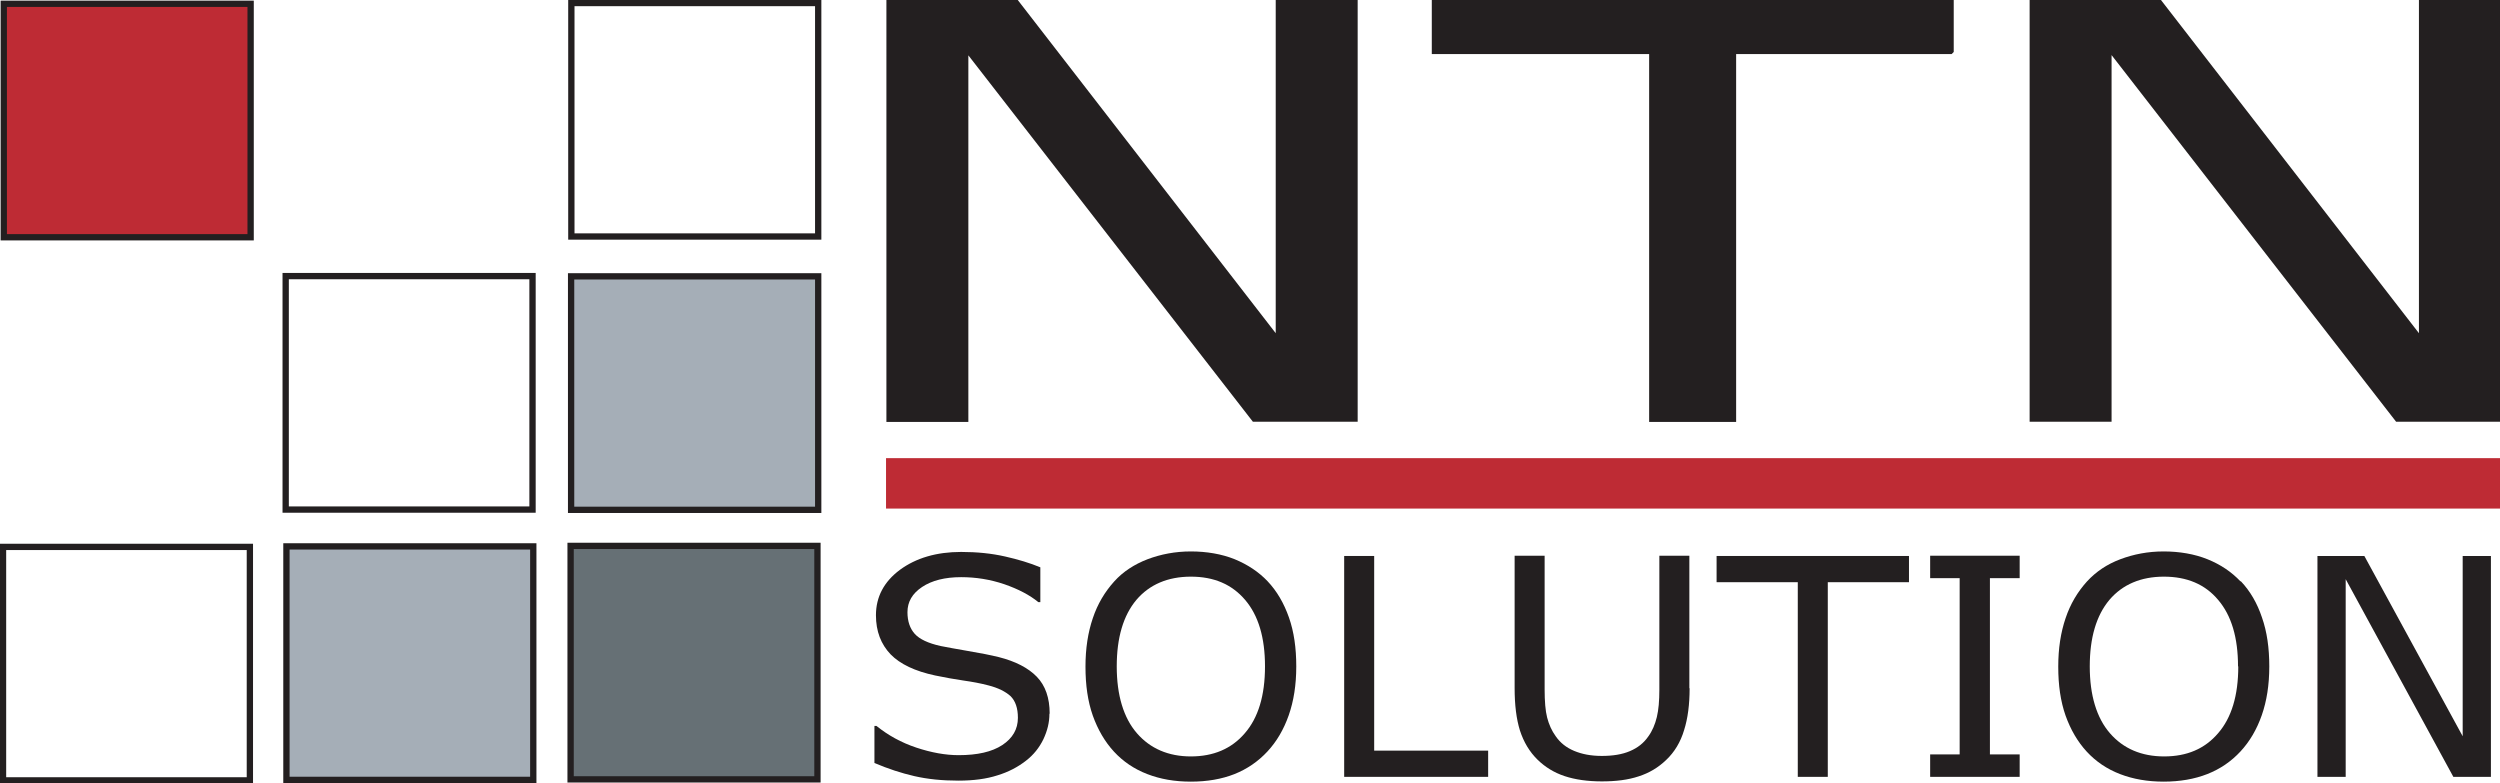
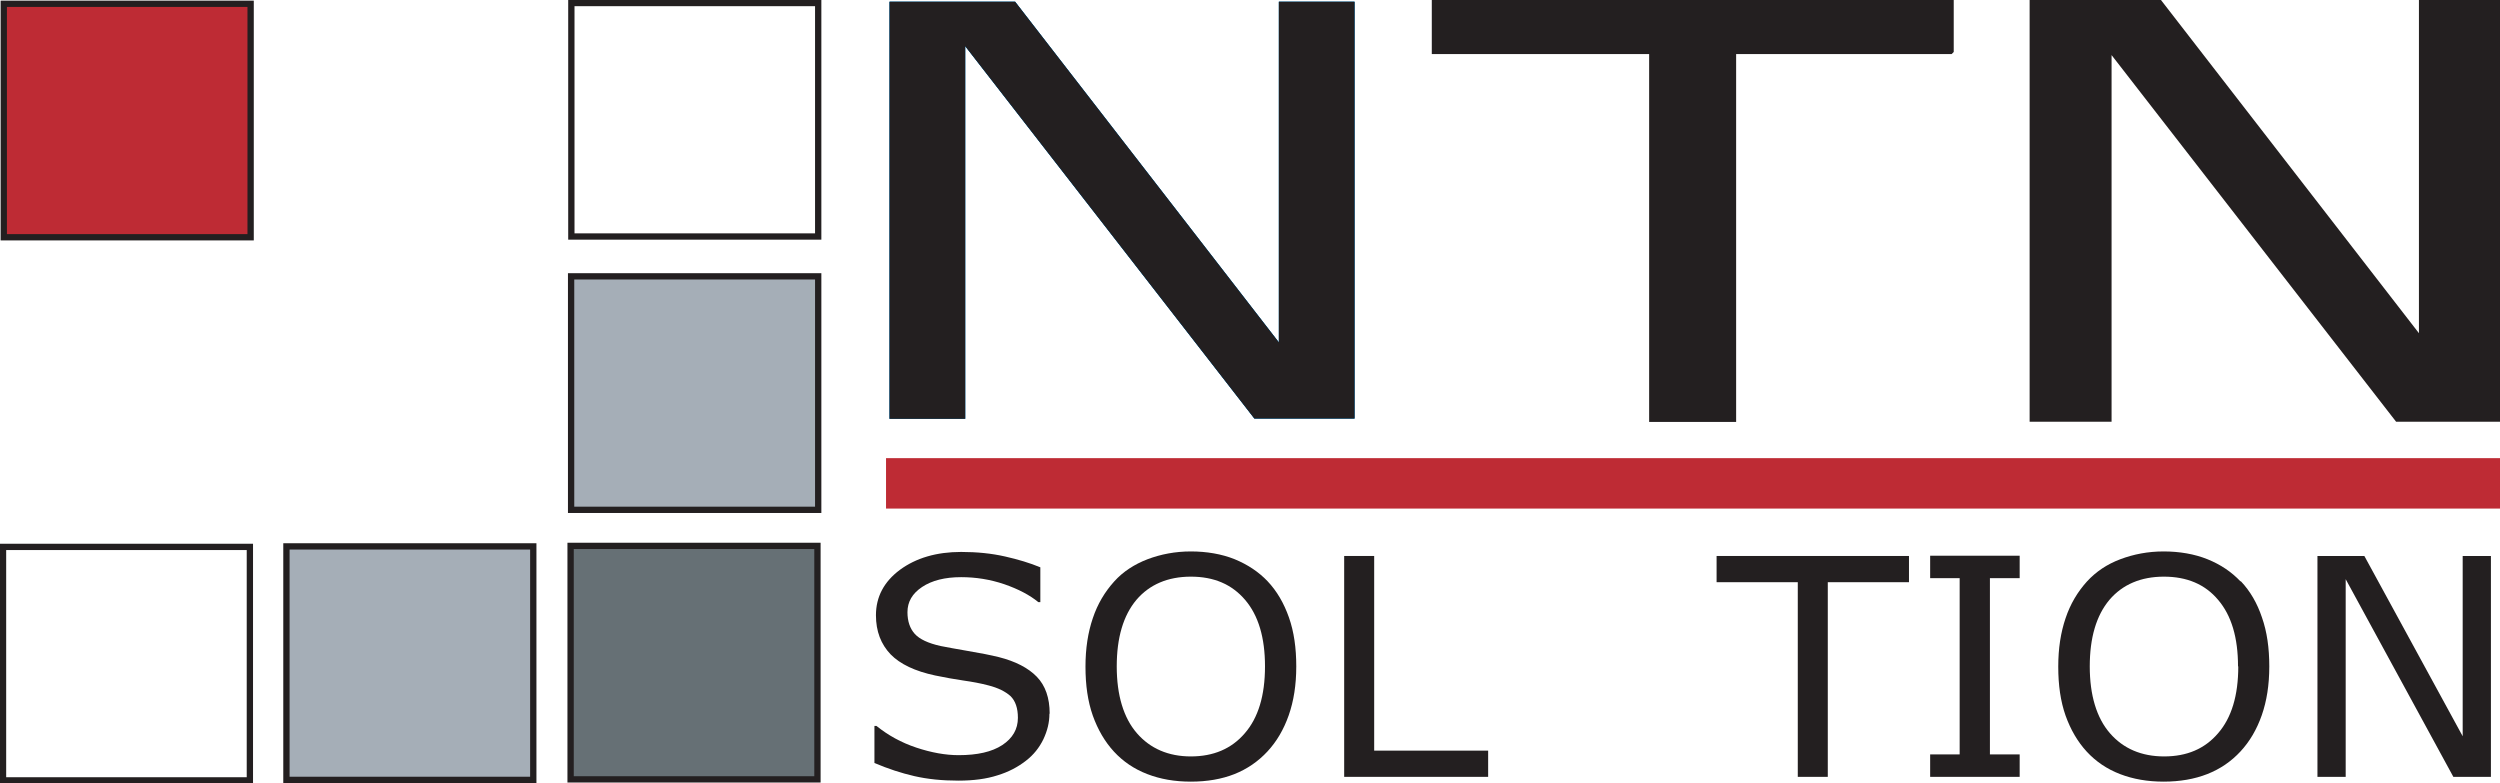
<svg xmlns="http://www.w3.org/2000/svg" id="Layer_1" viewBox="0 0 99.15 31.07">
  <defs>
    <style>.cls-1{fill:#667075;}.cls-1,.cls-2,.cls-3,.cls-4{stroke:#231f20;stroke-width:.25px;}.cls-2{fill:#a5aeb7;}.cls-3{fill:#be2b34;}.cls-5{stroke:#be2b34;stroke-width:2px;}.cls-5,.cls-4{fill:none;}.cls-6{fill:#0071b5;}.cls-7{fill:#231f20;}</style>
  </defs>
  <g>
    <g>
      <path class="cls-6" d="m53.72,16.6h-3.97L38.28,1.83v14.78h-3V.07h4.98l10.46,13.51V.07h3v16.53Z" />
      <path class="cls-6" d="m77.35,2.02h-8.62v14.59h-3.2V2.02h-8.62V.07h20.45v1.94Z" />
      <path class="cls-6" d="m99.06,16.6h-3.97l-11.47-14.78v14.78h-3V.07h4.98l10.46,13.51V.07h3v16.53Z" />
    </g>
    <g>
      <path class="cls-6" d="m53.72,16.6h-3.97L38.28,1.83v14.78h-3V.07h4.98l10.46,13.51V.07h3v16.53Z" />
      <path class="cls-6" d="m77.35,2.02h-8.62v14.59h-3.2V2.02h-8.62V.07h20.45v1.94Z" />
      <path class="cls-6" d="m99.06,16.6h-3.97l-11.47-14.78v14.78h-3V.07h4.98l10.46,13.51V.07h3v16.53Z" />
    </g>
    <g>
      <path class="cls-7" d="m53.72,16.6h-3.97L38.28,1.83v14.78h-3V.07h4.98l10.46,13.51V.07h3v16.53Z" />
      <path class="cls-7" d="m77.35,2.02h-8.62v14.59h-3.2V2.02h-8.62V.07h20.45v1.94Z" />
      <path class="cls-7" d="m99.06,16.6h-3.97l-11.47-14.78v14.78h-3V.07h4.98l10.46,13.51V.07h3v16.53Z" />
    </g>
    <g>
-       <path class="cls-4" d="m53.72,16.6h-3.97L38.28,1.83v14.78h-3V.07h4.98l10.46,13.51V.07h3v16.53Z" />
      <path class="cls-4" d="m77.35,2.02h-8.62v14.59h-3.2V2.02h-8.62V.07h20.45v1.94Z" />
-       <path class="cls-4" d="m99.06,16.6h-3.97l-11.47-14.78v14.78h-3V.07h4.98l10.46,13.51V.07h3v16.53Z" />
+       <path class="cls-4" d="m99.06,16.6h-3.97l-11.47-14.78v14.78h-3V.07h4.98l10.46,13.51V.07h3Z" />
    </g>
  </g>
  <line class="cls-5" x1="35.14" y1="19.17" x2="99.15" y2="19.17" />
  <g>
    <path class="cls-7" d="m41.62,28.31c0,.34-.08.67-.24,1.01-.16.33-.39.62-.69.85-.32.25-.7.45-1.13.58-.43.14-.95.21-1.55.21-.65,0-1.23-.06-1.75-.18-.52-.12-1.04-.29-1.58-.52v-1.47h.08c.46.37.98.66,1.58.86.6.2,1.16.3,1.68.3.74,0,1.32-.13,1.73-.4.41-.27.62-.63.62-1.08,0-.39-.1-.67-.29-.86-.2-.18-.49-.33-.89-.43-.3-.08-.63-.14-.98-.19-.35-.05-.73-.12-1.12-.2-.8-.17-1.39-.45-1.77-.84-.38-.4-.58-.91-.58-1.55,0-.73.32-1.33.95-1.8.64-.47,1.45-.71,2.43-.71.63,0,1.21.06,1.74.18.53.12.99.26,1.4.43v1.38h-.08c-.34-.28-.8-.52-1.35-.71-.56-.19-1.13-.28-1.71-.28-.64,0-1.16.13-1.55.39-.39.26-.58.59-.58,1,0,.36.1.65.29.86.19.21.53.37,1.02.48.26.05.63.12,1.1.2.48.08.88.16,1.21.24.67.17,1.17.43,1.51.78.34.35.51.84.51,1.46Z" />
    <path class="cls-7" d="m50.27,23.05c.37.39.65.87.85,1.44.2.57.29,1.21.29,1.94s-.1,1.37-.3,1.94-.48,1.04-.84,1.43c-.37.4-.81.7-1.31.9-.51.2-1.08.3-1.73.3s-1.21-.1-1.73-.3c-.52-.2-.96-.5-1.32-.89-.36-.39-.64-.87-.84-1.43-.2-.57-.29-1.21-.29-1.94s.1-1.36.29-1.92c.19-.57.48-1.05.85-1.46.35-.39.8-.68,1.32-.88.53-.2,1.1-.31,1.72-.31s1.22.1,1.74.31c.51.21.95.5,1.31.88Zm-.1,3.38c0-1.14-.26-2.02-.79-2.64-.53-.62-1.24-.92-2.15-.92s-1.64.31-2.16.92c-.52.62-.78,1.5-.78,2.64s.27,2.04.8,2.65c.53.61,1.25.92,2.14.92s1.61-.3,2.14-.92c.53-.61.8-1.49.8-2.65Z" />
    <path class="cls-7" d="m59.02,30.81h-5.71v-8.76h1.19v7.72h4.52v1.04Z" />
-     <path class="cls-7" d="m67.01,27.3c0,.63-.07,1.19-.22,1.66-.14.47-.38.87-.71,1.18-.31.3-.68.52-1.09.65-.42.14-.9.2-1.46.2s-1.06-.07-1.48-.21c-.42-.14-.77-.36-1.06-.64-.33-.32-.56-.71-.71-1.17-.14-.45-.21-1.01-.21-1.68v-5.25h1.19v5.3c0,.47.03.85.1,1.12.07.27.18.52.34.74.18.26.42.45.73.58.31.13.67.2,1.1.2s.81-.06,1.11-.19c.31-.13.55-.32.73-.58.16-.22.27-.48.34-.77.07-.29.1-.65.1-1.08v-5.32h1.19v5.25Z" />
    <path class="cls-7" d="m75.71,23.09h-3.22v7.72h-1.19v-7.72h-3.22v-1.04h7.63v1.04Z" />
    <path class="cls-7" d="m80.1,30.81h-3.55v-.89h1.17v-6.99h-1.17v-.89h3.55v.89h-1.18v6.99h1.18v.89Z" />
    <path class="cls-7" d="m88.87,23.05c.37.39.65.87.84,1.44.2.57.29,1.21.29,1.94s-.1,1.37-.3,1.94c-.2.57-.48,1.04-.84,1.43-.37.4-.81.7-1.32.9-.51.2-1.09.3-1.73.3s-1.21-.1-1.73-.3c-.52-.2-.96-.5-1.32-.89-.36-.39-.64-.87-.84-1.43-.2-.57-.29-1.21-.29-1.94s.1-1.36.29-1.92c.19-.57.48-1.05.85-1.46.36-.39.79-.68,1.32-.88.53-.2,1.1-.31,1.72-.31s1.22.1,1.74.31c.52.21.95.5,1.31.88Zm-.11,3.38c0-1.14-.26-2.02-.79-2.64-.52-.62-1.24-.92-2.15-.92s-1.64.31-2.16.92c-.52.62-.78,1.5-.78,2.64s.27,2.04.8,2.65c.53.61,1.25.92,2.15.92s1.61-.3,2.14-.92c.53-.61.8-1.49.8-2.65Z" />
    <path class="cls-7" d="m98.79,30.81h-1.49l-4.27-7.84v7.84h-1.12v-8.76h1.86l3.9,7.15v-7.15h1.12v8.76Z" />
  </g>
  <g>
    <rect class="cls-4" x="22.66" y=".12" width="9.79" height="9.26" />
    <rect class="cls-1" x="22.63" y="21.65" width="9.79" height="9.26" />
    <rect class="cls-2" x="11.36" y="21.67" width="9.79" height="9.26" />
    <rect class="cls-2" x="22.65" y="10.96" width="9.8" height="9.26" />
    <rect class="cls-4" x=".12" y="21.69" width="9.79" height="9.26" />
-     <rect class="cls-4" x="11.33" y="10.95" width="9.79" height="9.26" />
    <rect class="cls-3" x=".15" y=".15" width="9.79" height="9.26" />
  </g>
</svg>